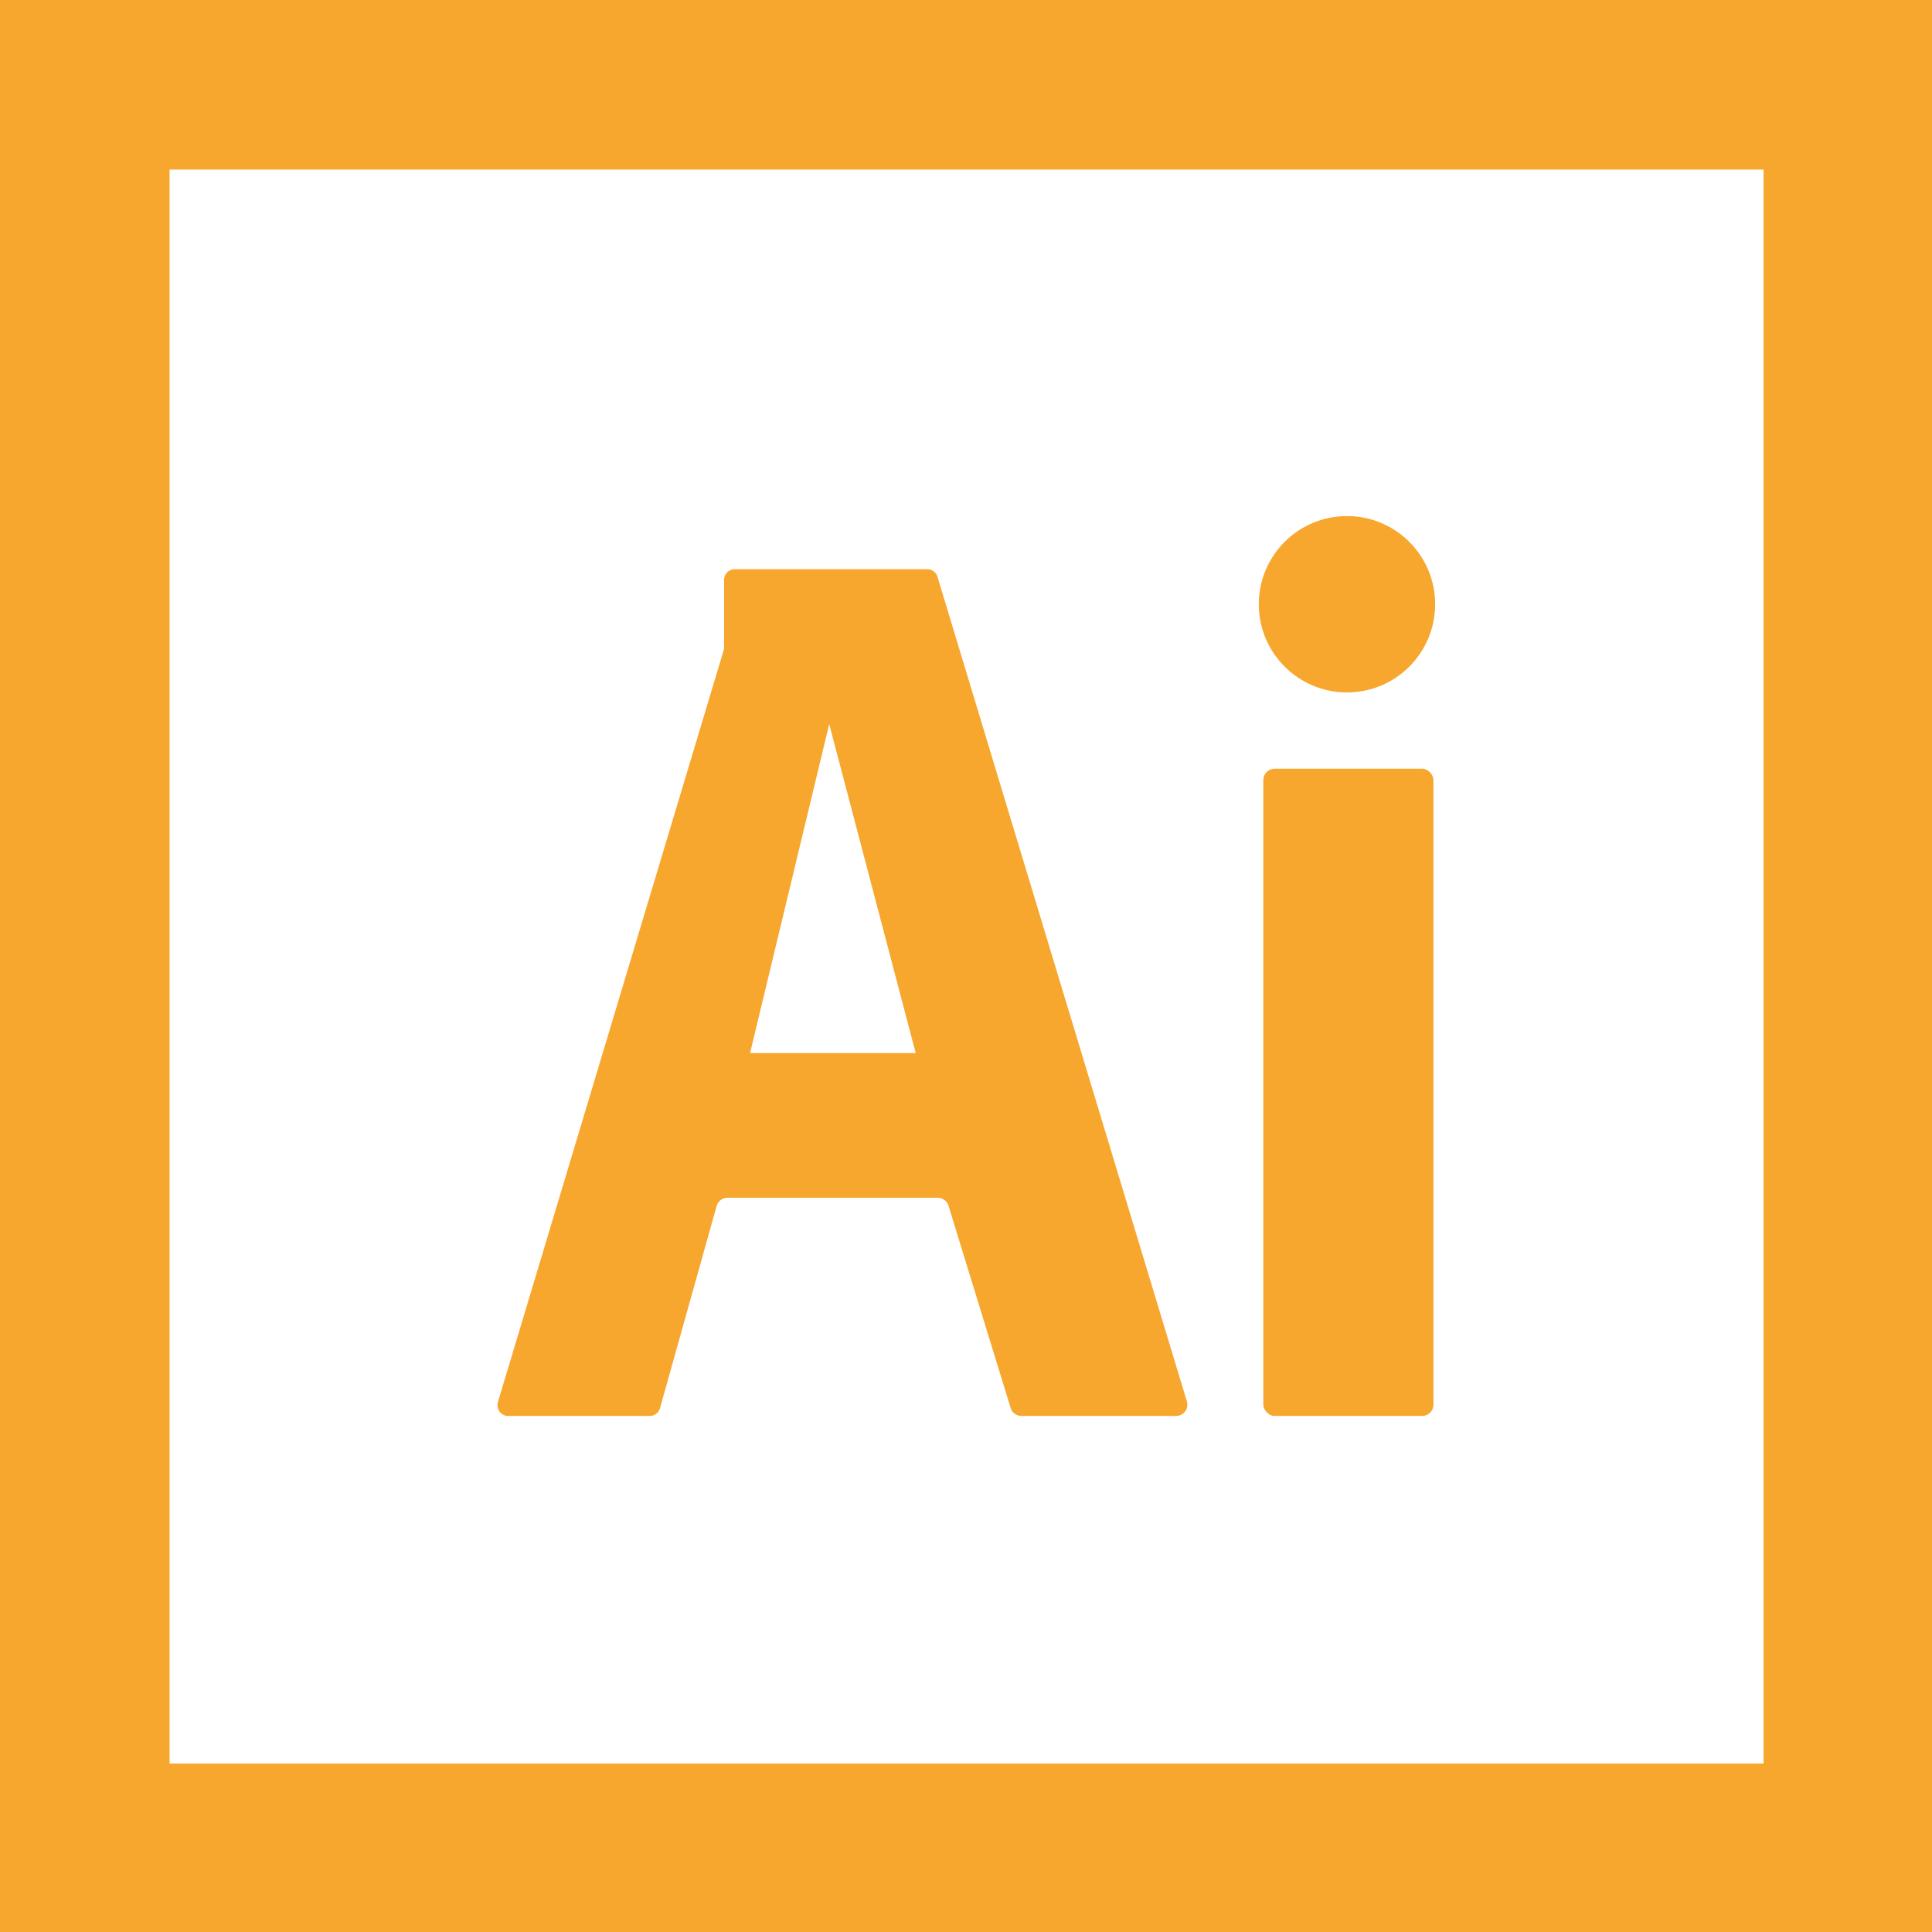
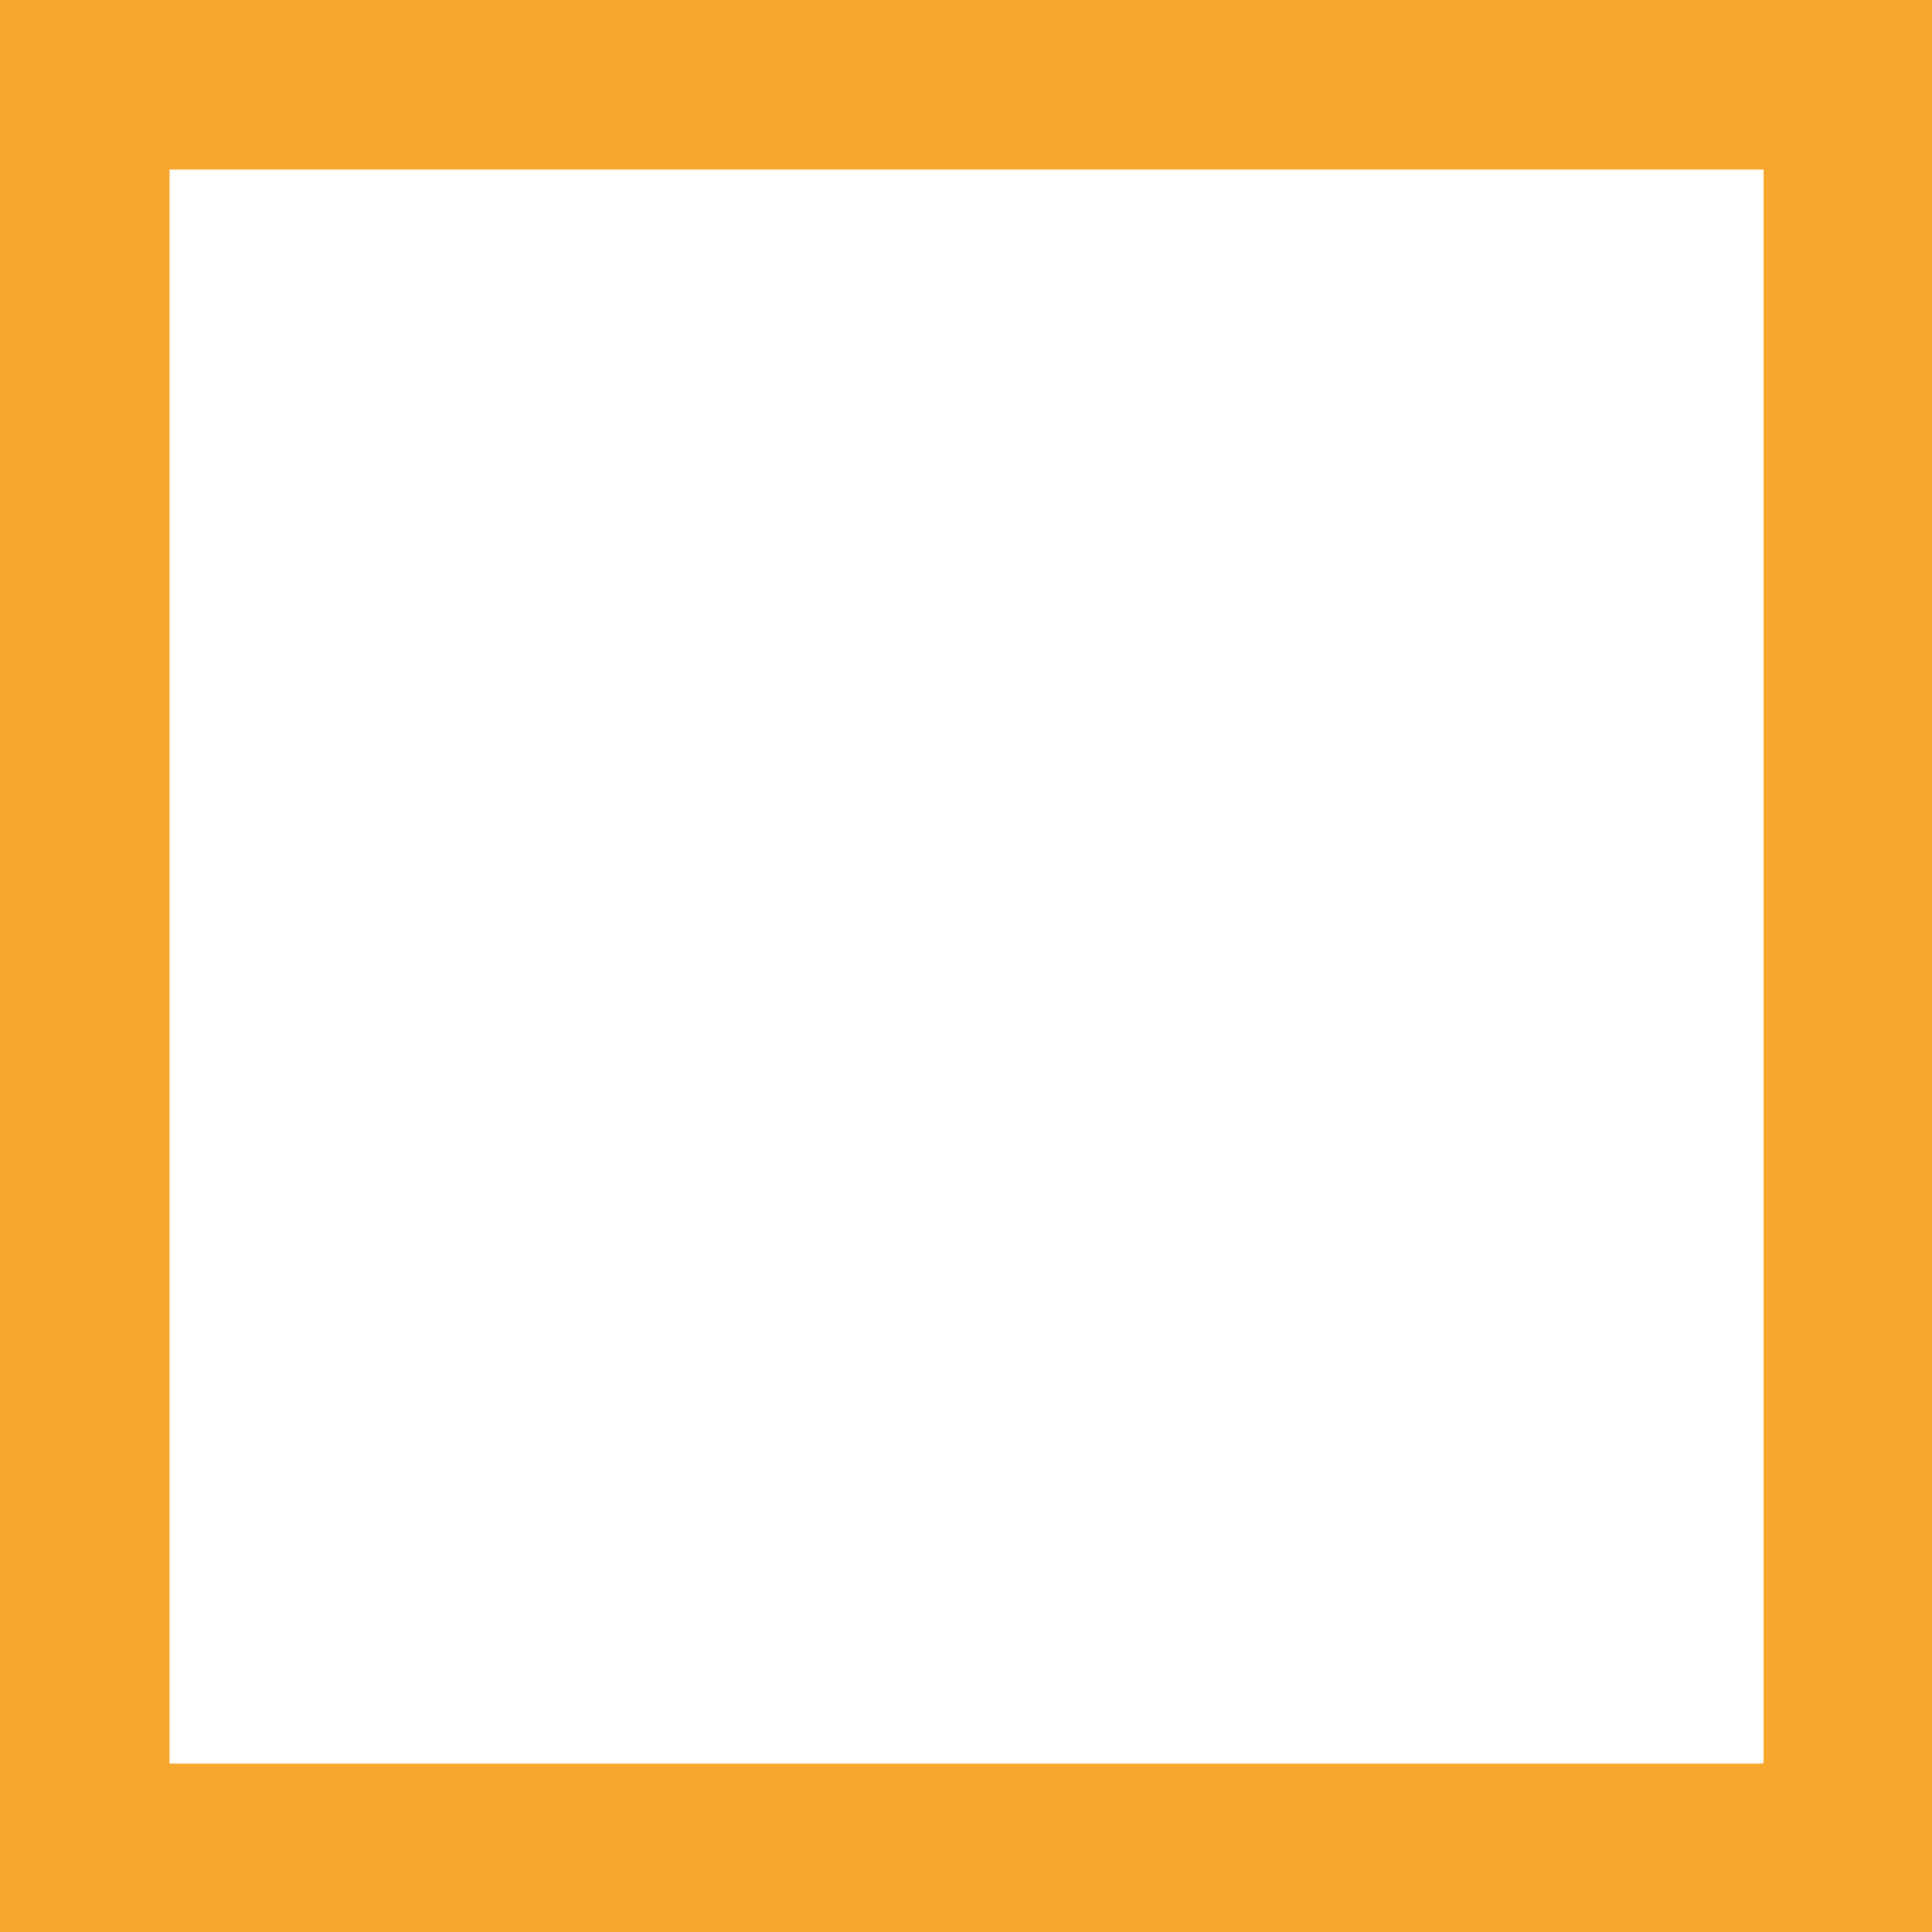
<svg xmlns="http://www.w3.org/2000/svg" viewBox="0 0 34.18 34.18">
  <defs>
    <style>.cls-1{fill:#f7a72e;}</style>
  </defs>
  <title>Element 9</title>
  <g id="Ebene_2" data-name="Ebene 2">
    <g id="Calque_1" data-name="Calque 1">
-       <path class="cls-1" d="M16.59,10.22a.19.19,0,0,0-.19-.15H13a.19.19,0,0,0-.19.2v1.15s0,0,0,.06l-4,13.32a.19.19,0,0,0,.18.25h2.5a.19.19,0,0,0,.19-.15l1-3.57a.2.2,0,0,1,.19-.14h3.72a.2.2,0,0,1,.19.14l1.1,3.58a.2.2,0,0,0,.19.14H20.8A.2.2,0,0,0,21,24.8Zm-3.32,8.41,1.4-5.82,1.53,5.82Z" />
-       <rect class="cls-1" x="22.35" y="13.6" width="3.01" height="11.45" rx="0.2" ry="0.2" />
-       <circle class="cls-1" cx="23.83" cy="10.69" r="1.56" />
      <path class="cls-1" d="M31.2,3V31.2H3V3H31.2m3-3H0V34.18H34.18V0Z" />
    </g>
  </g>
</svg>